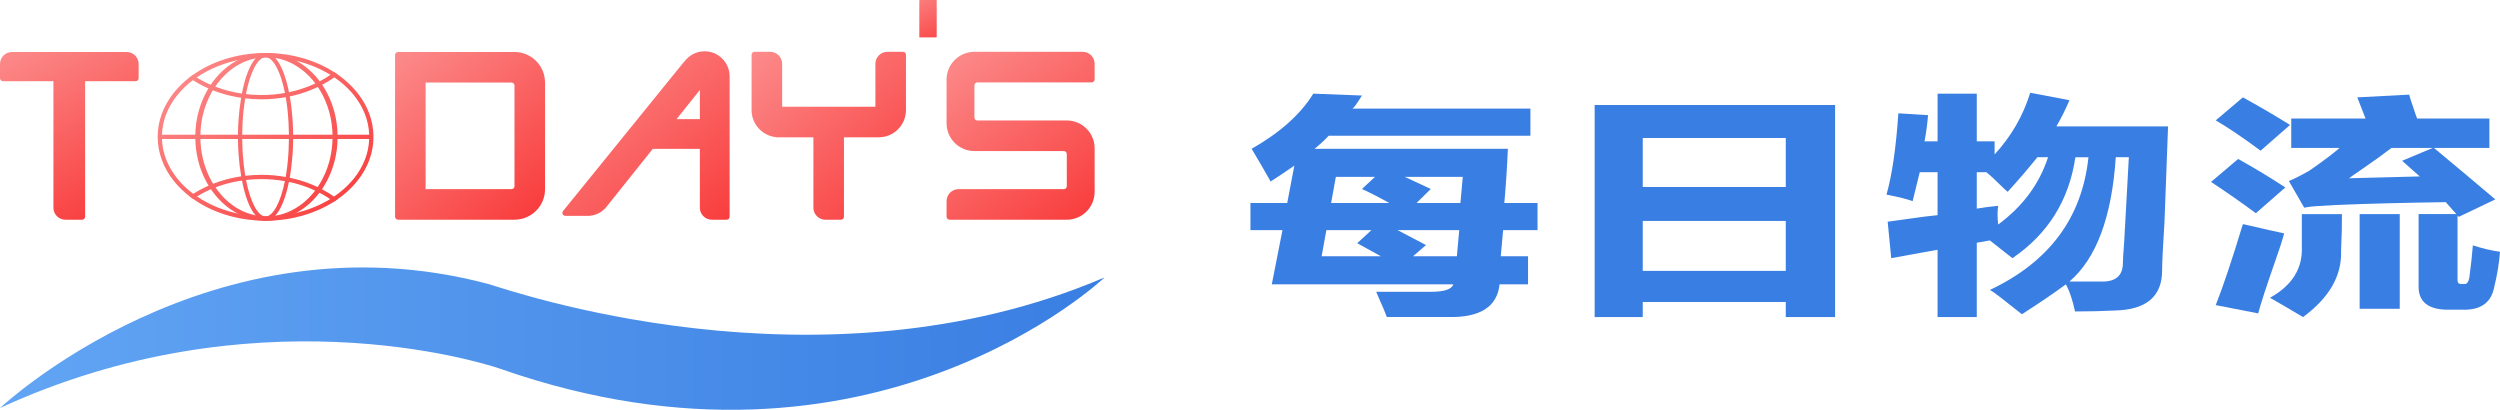
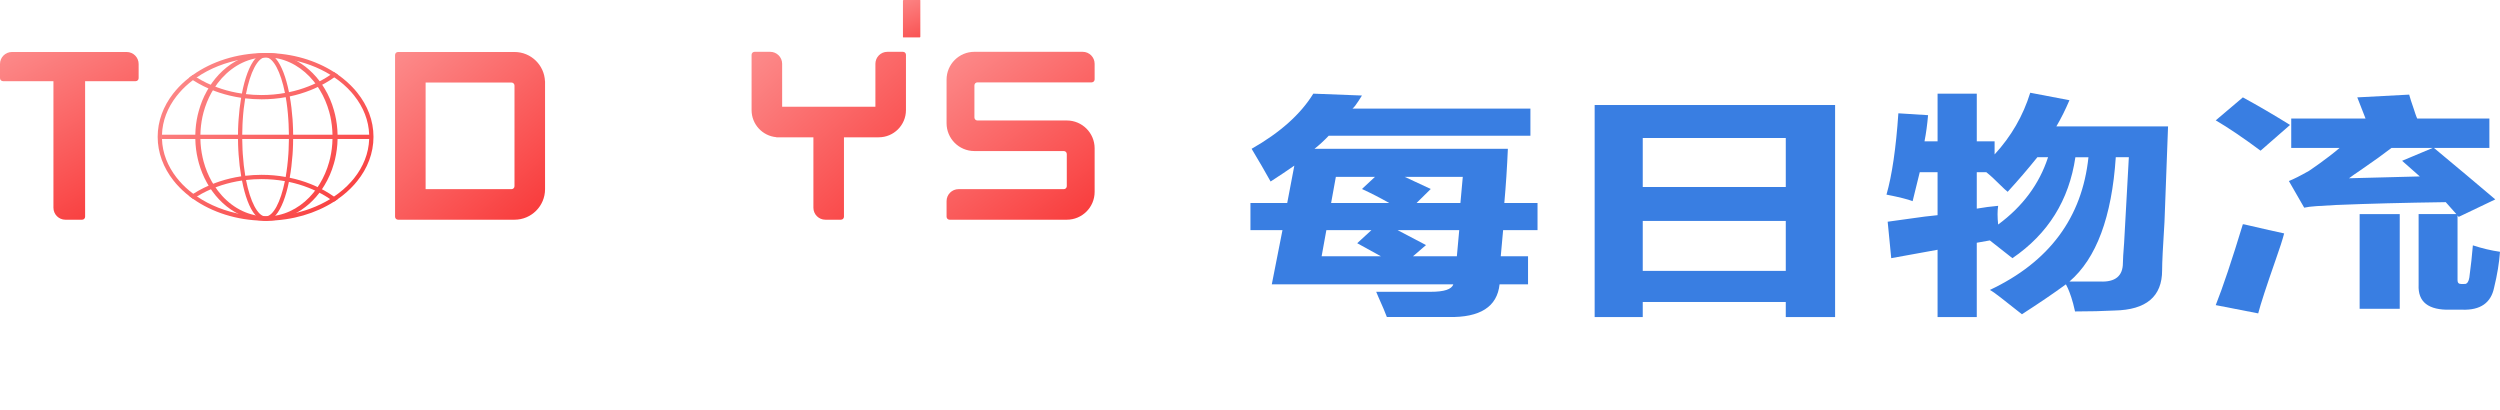
<svg xmlns="http://www.w3.org/2000/svg" xmlns:xlink="http://www.w3.org/1999/xlink" id="_图层_1" data-name="图层 1" viewBox="0 0 7324.36 1200.63">
  <defs>
    <style>
      .cls-1 {
        fill: url(#_未命名的渐变_6-6);
      }

      .cls-2 {
        fill: url(#_未命名的渐变_12);
      }

      .cls-3 {
        fill: url(#_未命名的渐变_6-12);
      }

      .cls-4 {
        fill: url(#_未命名的渐变_40-6);
      }

      .cls-5 {
        fill: url(#_未命名的渐变_6-3);
      }

      .cls-6 {
        fill: url(#_未命名的渐变_6-7);
      }

      .cls-7 {
        fill: url(#_未命名的渐变_40-8);
      }

      .cls-8 {
        fill: url(#_未命名的渐变_40-4);
      }

      .cls-9 {
        fill: url(#_未命名的渐变_6-4);
      }

      .cls-10 {
        fill: url(#_未命名的渐变_11);
      }

      .cls-11 {
        fill: url(#_未命名的渐变_6-11);
      }

      .cls-12 {
        fill: url(#_未命名的渐变_40-2);
      }

      .cls-13 {
        fill: url(#_未命名的渐变_6-10);
      }

      .cls-14 {
        fill: url(#_未命名的渐变_6-9);
      }

      .cls-15 {
        fill: url(#_未命名的渐变_40-7);
      }

      .cls-16 {
        fill: url(#_未命名的渐变_40);
      }

      .cls-17 {
        fill: url(#_未命名的渐变_40-5);
      }

      .cls-18 {
        fill: url(#_未命名的渐变_6-2);
      }

      .cls-19 {
        fill: url(#_未命名的渐变_6);
      }

      .cls-20 {
        fill: url(#_未命名的渐变_6-8);
      }

      .cls-21 {
        fill: url(#_未命名的渐变_6-5);
      }

      .cls-22 {
        fill: url(#_未命名的渐变_40-3);
      }

      .cls-23 {
        fill: url(#_未命名的渐变_40-9);
      }
    </style>
    <linearGradient id="_未命名的渐变_11" data-name="未命名的渐变 11" x1="3817.89" y1="466.29" x2="7165.51" y2="1078.46" gradientUnits="userSpaceOnUse">
      <stop offset="0" stop-color="#5fa5f9" />
      <stop offset="1" stop-color="#397ee2" />
    </linearGradient>
    <linearGradient id="_未命名的渐变_40" data-name="未命名的渐变 40" x1="3804.81" y1="537.82" x2="7152.43" y2="1149.99" gradientUnits="userSpaceOnUse">
      <stop offset="0" stop-color="#397ee2" />
      <stop offset="1" stop-color="#397ee2" />
    </linearGradient>
    <linearGradient id="_未命名的渐变_40-2" data-name="未命名的渐变 40" x1="3830.03" y1="399.92" x2="7177.65" y2="1012.09" xlink:href="#_未命名的渐变_40" />
    <linearGradient id="_未命名的渐变_40-3" data-name="未命名的渐变 40" x1="3858.77" y1="243.07" x2="7206.39" y2="855.24" xlink:href="#_未命名的渐变_40" />
    <linearGradient id="_未命名的渐变_40-4" data-name="未命名的渐变 40" x1="3893.42" y1="53.3" x2="7241.04" y2="665.47" xlink:href="#_未命名的渐变_40" />
    <linearGradient id="_未命名的渐变_40-5" data-name="未命名的渐变 40" x1="3850.89" y1="285.87" x2="7198.51" y2="898.03" xlink:href="#_未命名的渐变_40" />
    <linearGradient id="_未命名的渐变_40-6" data-name="未命名的渐变 40" x1="3926.03" y1="-125.05" x2="7273.65" y2="487.12" xlink:href="#_未命名的渐变_40" />
    <linearGradient id="_未命名的渐变_40-7" data-name="未命名的渐变 40" x1="3902.03" y1="6.2" x2="7249.65" y2="618.37" xlink:href="#_未命名的渐变_40" />
    <linearGradient id="_未命名的渐变_40-8" data-name="未命名的渐变 40" x1="3866.92" y1="198.19" x2="7214.54" y2="810.36" xlink:href="#_未命名的渐变_40" />
    <linearGradient id="_未命名的渐变_40-9" data-name="未命名的渐变 40" x1="3859.35" y1="239.57" x2="7206.97" y2="851.74" xlink:href="#_未命名的渐变_40" />
    <linearGradient id="_未命名的渐变_6" data-name="未命名的渐变 6" x1="111.98" y1="89.45" x2="390.49" y2="596.83" gradientUnits="userSpaceOnUse">
      <stop offset="0" stop-color="#fc8b8b" />
      <stop offset="1" stop-color="#f93d3d" />
    </linearGradient>
    <linearGradient id="_未命名的渐变_6-2" data-name="未命名的渐变 6" x1="1155.29" y1="158.77" x2="1552.46" y2="633.17" xlink:href="#_未命名的渐变_6" />
    <linearGradient id="_未命名的渐变_6-3" data-name="未命名的渐变 6" x1="2793.75" y1="143.79" x2="3168.77" y2="645.65" xlink:href="#_未命名的渐变_6" />
    <linearGradient id="_未命名的渐变_6-4" data-name="未命名的渐变 6" x1="2259.86" y1="101.55" x2="2698.3" y2="589.63" xlink:href="#_未命名的渐变_6" />
    <linearGradient id="_未命名的渐变_6-5" data-name="未命名的渐变 6" x1="2681.65" y1="-33.84" x2="2755.76" y2="142.9" xlink:href="#_未命名的渐变_6" />
    <linearGradient id="_未命名的渐变_6-6" data-name="未命名的渐变 6" x1="551.33" y1="161.92" x2="1009.08" y2="644.48" xlink:href="#_未命名的渐变_6" />
    <linearGradient id="_未命名的渐变_6-7" data-name="未命名的渐变 6" x1="552.65" y1="160.67" x2="1010.4" y2="643.23" xlink:href="#_未命名的渐变_6" />
    <linearGradient id="_未命名的渐变_6-8" data-name="未命名的渐变 6" x1="551.31" y1="161.93" x2="1009.06" y2="644.5" xlink:href="#_未命名的渐变_6" />
    <linearGradient id="_未命名的渐变_6-9" data-name="未命名的渐变 6" x1="459.12" y1="249.38" x2="916.87" y2="731.95" xlink:href="#_未命名的渐变_6" />
    <linearGradient id="_未命名的渐变_6-10" data-name="未命名的渐变 6" x1="637.02" y1="80.64" x2="1094.76" y2="563.2" xlink:href="#_未命名的渐变_6" />
    <linearGradient id="_未命名的渐变_6-11" data-name="未命名的渐变 6" x1="552.68" y1="160.64" x2="1010.43" y2="643.2" xlink:href="#_未命名的渐变_6" />
    <linearGradient id="_未命名的渐变_12" data-name="未命名的渐变 12" x1="0" y1="992.09" x2="3236.19" y2="992.09" gradientUnits="userSpaceOnUse">
      <stop offset="0" stop-color="#62a5f4" />
      <stop offset="1" stop-color="#397ee2" />
    </linearGradient>
    <linearGradient id="_未命名的渐变_6-12" data-name="未命名的渐变 6" x1="1668.69" y1="138.55" x2="2104.37" y2="670.75" xlink:href="#_未命名的渐变_6" />
  </defs>
  <path class="cls-10" d="M6052.51,874.11c.34,.54,.69,1.22,1.04,1.81-.64-1.17-1.04-1.81-1.04-1.81Z" />
  <g>
    <path class="cls-16" d="M4504.58,594.77h-97.32c4.62-51.09,8.09-104.06,10.43-158.82h-566.54c13.91-10.95,27.81-23.71,41.71-38.34h590.86v-79.41h-521.35c4.62-3.64,10.43-10.95,17.37-21.91,4.62-7.28,8.09-12.75,10.43-16.43l-142.5-5.48c-37.1,60.25-97.32,114.11-180.73,161.56,20.85,34.7,39.37,66.66,55.61,95.84,25.48-16.43,48.66-31.92,69.52-46.55l-20.85,109.53h-107.74v79.41h93.84l-31.28,158.82h531.77c-4.67,14.63-26.66,21.91-66.04,21.91h-159.89l6.95,16.43c11.57,25.54,19.66,44.71,24.33,57.5h180.74c92.64,1.8,142.5-30.12,149.45-95.84h83.41v-82.15h-79.94l6.95-76.67h100.79v-79.41Zm-632.57,156.08l13.9-76.67h132.08l-41.71,38.34,69.52,38.34h-173.78Zm27.8-156.08l13.9-76.67h114.7l-38.23,35.6c27.8,12.79,54.41,26.49,79.93,41.08h-170.3Zm368.42,156.08h-128.6l38.23-32.86-83.42-43.81h180.74l-6.95,76.67Zm10.42-156.08h-128.6l41.71-41.08-76.47-35.6h170.31l-6.95,76.67Z" />
    <path class="cls-12" d="M4671.93,928.91V307.66h704.42V928.91h-144.5v-44.18h-419.04v44.18h-140.89Zm140.89-524.62v143.58h419.04v-143.58h-419.04Zm0,242.98v146.34h419.04v-146.34h-419.04Z" />
    <path class="cls-22" d="M5829.75,704.37l66.13,52.03c104.42-71.19,165.87-169.78,184.47-295.74h38.29c-18.6,177.09-114.86,306.69-288.89,388.84,6.96,3.64,17.4,10.95,31.32,21.91,30.13,23.71,51.01,40.13,62.65,49.29,51.01-32.86,93.98-62.08,128.78-87.63,0,0,.39,.65,1.04,1.81,1.58,2.72,3.17,5.92,4.75,9.68,5.46,12.14,13.85,34.23,21.05,67.91,43.05-.03,81.72-.97,115.88-2.73,92.78-1.84,139.22-41.07,139.22-117.75,0-21.91,2.28-69.35,6.96-142.39,4.62-122.28,8.1-215.39,10.44-279.31h-327.19c13.92-23.7,26.65-49.29,38.29-76.67l-114.86-21.91c-20.89,67.56-55.7,127.8-104.42,180.73v-38.34h-52.21v-139.65h-114.86v139.65h-38.29c4.62-23.7,8.1-49.29,10.44-76.67l-87.02-5.48c-6.96,102.26-18.6,181.67-34.81,238.23,37.1,7.31,62.65,13.69,76.58,19.17,6.96-27.38,13.92-55.66,20.88-84.89h52.21v125.96c-20.89,1.84-49.93,5.48-87.02,10.95-27.85,3.68-47.58,6.42-59.17,8.22l10.44,106.79c48.73-9.11,93.97-17.33,135.75-24.64v197.16h114.86v-217.7m62.65-53.39c-2.33-21.91-2.33-40.13,0-54.77-20.88,1.84-41.76,4.58-62.65,8.22v-106.8h27.85c11.59,9.16,25.51,21.9,41.77,38.34,9.24,9.16,16.21,15.53,20.88,19.17,30.13-32.86,59.18-66.61,87.02-101.32h31.32c-25.56,78.51-74.29,144.23-146.19,197.16Zm368.96,54.77c-2.34,29.22-3.48,48.39-3.48,57.5,0,38.34-22.08,56.61-66.14,54.77h-90.5c78.86-67.52,124.12-188.94,135.75-364.2h38.29c-2.33,43.81-6.96,127.8-13.92,251.93Z" />
    <g>
-       <path class="cls-8" d="M6695.43,549.19c-43.79-28.69-89.85-56.55-138.22-83.48l-79.48,67.33c43.74,28.74,87.52,59.25,131.31,91.56l86.39-75.41Z" />
      <path class="cls-17" d="M6691.97,683.85c-25.38-5.39-61.07-13.47-107.13-24.24-6.91-1.77-11.55-2.69-13.83-2.69-32.29,105.95-58.74,184.94-79.48,236.99l124.4,24.24c6.91-26.93,24.19-79.87,51.84-158.89,11.5-32.32,19.54-57.44,24.19-75.41Z" />
      <path class="cls-4" d="M6709.25,366.07c-46.11-28.7-92.17-55.63-138.23-80.79l-79.48,67.33c36.83,21.54,80.62,51.17,131.32,88.87l86.39-75.41Z" />
      <path class="cls-15" d="M7244.88,718.86c-2.32,28.74-5.78,60.17-10.36,94.26-1.81,11.23-5.76,17.45-11.76,18.8l-5.69,.05h-6.74c-6.91,0-10.37-3.58-10.37-10.77v-189.86l3.45,4.04,107.13-51.17c-50.7-43.09-110.58-93.33-179.69-150.81h162.41v-86.18h-211.44c-2.59-4.14-9.71-26.93-9.71-26.93-6.91-19.74-11.55-34.09-13.83-43.09l-152.05,8.08,24.19,61.94h-217.7v86.18h141.68c-38.63,33.23-89.85,67.32-89.85,67.32-25.38,14.39-44.92,24.24-58.75,29.62l44.92,78.1c9.24-2.05,20.86-3.51,34.68-4.39v-.03s41.5-2.64,58.89-3.44c.9-.05,1.69-.08,2.52-.11,1.44-.06,2.9-.12,4.13-.12,85.21-3.57,190.06-6.27,314.46-8.08l31.1,35.01h-110.58v207.37c-2.32,50.24,28.78,74.48,93.31,72.71h34.55c52.97,1.77,84.07-19.78,93.31-64.63,9.18-37.7,14.95-72.71,17.28-105.03-25.38-3.58-51.84-9.85-79.48-18.85Zm-155.5-201.98l-207.34,5.39c6.9-5.39,18.41-13.47,34.55-24.24,39.15-26.93,69.12-48.48,89.85-64.63h120.95l-89.85,37.7,51.84,45.78Z" />
      <rect class="cls-7" x="6913.13" y="627.29" width="117.49" height="277.38" />
-       <path class="cls-23" d="M6743.8,724.24c2.27,62.87-28.83,112.22-93.3,148.12,34.56,19.73,66.79,38.59,96.76,56.55,76.16-55.91,113.77-120.3,111.54-193.18l.53-18.42c1.59-28.66,1.96-58.59,1.96-90.03h-117.49v96.95Z" />
    </g>
  </g>
  <path class="cls-19" d="M0,187.4v41.64c0,4.84,3.93,8.77,8.77,8.77H156.55v370.82c0,19.38,15.71,35.09,35.09,35.09h48.95c4.84,0,8.77-3.93,8.77-8.77V237.81h148.04c4.84,0,8.77-3.93,8.77-8.77v-41.64c0-19.38-15.71-35.09-35.09-35.09H35.09c-19.38,0-35.09,15.71-35.09,35.09Z" />
  <path class="cls-18" d="M1596.68,238.15c-1.95-47.72-41.15-85.84-89.35-85.84h-341.13c-4.84,0-8.77,3.93-8.77,8.77v473.86c0,4.84,3.93,8.77,8.77,8.77h341.13c49.45,0,89.53-40.09,89.53-89.53V238.15h-.19Zm-98.12,316.03h-251.6V241.84h251.6c4.84,0,8.77,3.93,8.77,8.77v294.8c0,4.84-3.93,8.77-8.77,8.77Z" />
  <path class="cls-5" d="M2854.76,151.79c-45.04,0-81.56,36.52-81.56,81.56v127.61c0,45.04,36.51,81.56,81.56,81.56h261.89c4.84,0,8.77,3.93,8.77,8.77v94.11c0,4.84-3.93,8.77-8.77,8.77h-308.36c-19.38,0-35.09,15.71-35.09,35.09v45.68c0,4.84,3.93,8.77,8.77,8.77h343.45c45.04,0,81.56-36.52,81.56-81.56v-127.61c0-45.04-36.52-81.56-81.56-81.56h-261.88c-4.84,0-8.77-3.93-8.77-8.77v-94.11c0-4.84,3.93-8.77,8.77-8.77h334.67c4.84,0,8.77-3.93,8.77-8.77v-45.68c0-19.38-15.71-35.09-35.09-35.09h-317.13Z" />
  <path class="cls-9" d="M2564.71,186.88v125.86h-273.23v-125.86c0-19.38-15.71-35.09-35.09-35.09h-45.68c-4.84,0-8.77,3.93-8.77,8.77v161.95c0,41.62,31.89,75.75,72.55,79.39v.36h108.57v206.35c0,19.38,15.71,35.09,35.09,35.09h45.68c4.84,0,8.77-3.93,8.77-8.77v-232.67h101.88c44.05,0,79.76-35.71,79.76-79.76V160.57c0-4.84-3.93-8.77-8.77-8.77h-45.68c-19.38,0-35.09,15.71-35.09,35.09Z" />
-   <path class="cls-21" d="M2695.35,0h47.94c.55,0,1,.45,1,1V107.6c0,1.1-.9,2-2,2h-47.94c-.55,0-1-.45-1-1V2c0-1.1,.9-2,2-2Z" />
+   <path class="cls-21" d="M2695.35,0c.55,0,1,.45,1,1V107.6c0,1.1-.9,2-2,2h-47.94c-.55,0-1-.45-1-1V2c0-1.1,.9-2,2-2Z" />
  <g>
    <path class="cls-1" d="M1046.8,271.64c-2.5-3.2-5.2-6.4-7.9-9.5-14.2-15.9-30.59-30.49-48.99-43.39-3.5-2.5-7.2-5-10.9-7.3-53.39-34.29-121.48-55.19-195.76-56.09-1.7-.1-3.5-.1-5.2-.1-1.8,0-3.6,0-5.4,.1-79.98,1-152.77,25.2-207.76,64.29-3.6,2.5-7.1,5.1-10.5,7.8-14.6,11.3-27.69,23.7-39.19,37.09-2.7,3.1-5.4,6.3-7.9,9.6-28.79,36.99-45.39,80.48-45.39,126.78s16.8,90.38,45.99,127.58c2.6,3.2,5.2,6.4,7.8,9.5,11.7,13.4,24.9,25.79,39.59,37.09,3.4,2.7,6.9,5.3,10.5,7.7,54.89,38.79,127.38,62.79,206.86,63.79,1.8,.1,3.6,.1,5.4,.1,1.7,0,3.4,0,5.2-.1,73.89-.9,141.67-21.6,194.96-55.59,3.7-2.4,7.3-4.8,10.8-7.3,18.5-12.8,34.99-27.4,49.19-43.29,2.8-3.1,5.5-6.3,8-9.5,30.49-37.69,47.99-82.28,47.99-129.98s-17.3-91.68-47.39-129.28Zm-9.7,250.95c-2.6,3.2-5.2,6.3-8,9.4-14.4,16.3-31.49,31.09-50.69,43.99-3.7,2.6-7.4,5-11.2,7.3-35.49,21.7-77.39,37.49-123.18,45.19-12.6,2.3-25.39,3.9-38.59,4.7-9,.7-18.1,1-27.39,1s-18.4-.3-27.39-1c-13.3-.9-26.19-2.4-38.89-4.7-50.89-8.6-96.88-27.2-134.67-52.89-3.7-2.4-7.3-5-10.9-7.8-15.4-11.4-29.29-24.2-41.19-38.09-2.7-3.1-5.4-6.3-7.8-9.5-25.89-33.29-41.39-71.79-42.69-112.98-.2-2.1-.2-4.2-.2-6.3s0-4.1,.2-6.2c1.3-40.89,16.5-79.28,42.09-112.28,2.5-3.3,5.1-6.5,7.9-9.6,11.7-13.8,25.39-26.5,40.69-37.99,3.6-2.8,7.2-5.4,11-7.9,37.99-26.09,84.58-44.89,135.97-53.69,12.6-2.1,25.4-3.7,38.49-4.5,9-.7,18.1-1,27.39-1s18.4,.3,27.39,1c13.1,.8,25.9,2.4,38.49,4.5,46.19,7.9,88.48,23.9,124.18,45.99,3.8,2.3,7.5,4.7,11.2,7.3,19.2,12.9,36.19,27.79,50.49,44.09,2.7,3.1,5.3,6.2,7.8,9.4,26.69,33.59,42.69,72.79,43.99,114.68,.2,2.1,.2,4.1,.2,6.2s0,4.2-.2,6.3c-1.4,42.19-17.5,81.58-44.49,115.38Z" />
    <path class="cls-6" d="M989.02,394.71c-.36-20.4-2.98-40.19-7.38-58.99-.95-4.2-2.02-8.3-3.21-12.3-6.43-23.1-15.71-44.59-27.49-64.09-2.26-3.7-4.52-7.4-7.02-11-22.14-32.89-51.42-58.99-84.86-75.09-22.5-10.7-46.78-17-72.25-17.9-2.02-.1-4.17-.1-6.19-.1-2.14,0-4.28,0-6.43,.1-25.47,.9-49.63,7.2-72.01,17.9-36.06,17.3-67.13,46.19-89.86,82.78-2.38,3.7-4.64,7.5-6.55,11.4-10,17.8-17.85,37.19-23.45,57.69-1.19,4-2.26,8.1-3.21,12.3-4.17,18.3-6.55,37.49-6.9,57.29-.12,2-.12,4.1-.12,6.2s0,4.2,.12,6.3c.36,20.2,2.86,39.69,7.26,58.39,.95,4.2,1.9,8.3,3.09,12.3,5.83,20.6,13.81,39.99,23.8,57.79,2.02,3.8,4.28,7.5,6.55,11.1,22.5,35.99,53.2,64.49,88.79,81.68,22.5,10.8,47.01,17.2,72.49,18.1,2.14,.1,4.28,.1,6.43,.1,2.02,0,4.05,0,6.19-.1,25.47-.9,49.87-7.2,72.37-18.1,33.09-15.9,62.01-41.59,84.03-73.99,2.5-3.6,4.88-7.3,7.02-11,11.9-19.4,21.31-40.89,27.85-63.89,1.31-4,2.38-8.1,3.33-12.3,4.52-19.2,7.26-39.29,7.62-60.09,.12-2.1,.12-4.2,.12-6.3s0-4.2-.12-6.2Zm-21.66,67.89c-.95,4.1-1.9,8.2-3.09,12.2-6.43,23.2-15.83,44.69-27.61,63.99-2.26,3.8-4.64,7.4-7.14,11-28.21,40.89-67.84,70.09-112.95,80.18v.1c-10.95,2.5-22.14,3.9-33.56,4-.83,.1-1.55,.1-2.38,.1s-1.67,0-2.38-.1c-11.43-.1-22.61-1.5-33.56-4v-.1c-47.73-10.7-89.27-42.59-117.6-87.28-2.38-3.6-4.64-7.3-6.78-11.1-10-17.8-18.09-37.39-23.8-58.29-1.07-4-2.02-8.1-2.98-12.3-3.81-17.2-6.07-35.19-6.43-53.79-.12-2.1-.12-4.2-.12-6.3s0-4.1,.12-6.2c.36-18.2,2.5-35.79,6.07-52.69,.95-4.2,2.02-8.3,2.98-12.3,5.59-20.9,13.57-40.49,23.45-58.29,2.26-3.9,4.52-7.6,6.78-11.3,28.45-45.09,70.22-77.39,118.31-88.28,10.95-2.5,22.14-3.9,33.56-4,.71-.1,1.55-.1,2.38-.1s1.55,0,2.38,.1c11.43,.1,22.61,1.5,33.56,4,45.47,10.3,85.34,39.79,113.67,81.18,2.38,3.6,4.76,7.3,7.02,11.1,11.78,19.3,20.95,40.89,27.38,63.99,1.07,4,2.14,8.1,3.09,12.3,3.81,17.4,6.07,35.59,6.43,54.29,.12,2.1,.12,4.1,.12,6.2s0,4.2-.12,6.3c-.36,19.1-2.74,37.69-6.78,55.39Z" />
    <path class="cls-20" d="M858.83,394.71c0-11-.4-21.9-1-32.79-.2-4.2-.4-8.3-.7-12.4-1.7-23.2-4.4-45.89-8.2-67.09-.7-4.2-1.5-8.3-2.3-12.4-8.6-42.89-21.7-78.49-38.39-98.18-.9-1.1-1.8-2.1-2.8-3.1-8.3-8.7-17.4-13.5-27.39-13.5s-19.1,4.8-27.39,13.5c-1,1-1.9,2-2.8,3.1-17.3,20.3-30.59,57.49-39.19,102.28-.8,4-1.5,8.1-2.2,12.3-3.5,20.2-6,41.79-7.5,63.79-.3,4.1-.6,8.2-.8,12.4-.6,10.6-.9,21.4-.9,32.09-.1,2.1-.1,4.1-.1,6.2s0,4.2,.1,6.3c0,11.1,.4,22.2,1,33.19,.2,4.2,.5,8.4,.8,12.6,1.5,22,4.1,43.49,7.6,63.59,.7,4.2,1.4,8.3,2.3,12.3,8.5,44.19,21.7,80.98,38.89,101.08v.1c.9,1.1,1.8,2.1,2.8,3.1,8.3,8.7,17.4,13.5,27.39,13.5s19.1-4.8,27.39-13.5c1-1,1.9-2,2.8-3.1v-.1c16.6-19.5,29.59-54.69,38.19-97.08,.8-4,1.6-8,2.3-12.1,3.8-21.1,6.6-43.79,8.3-67.09,.3-4.2,.6-8.4,.8-12.6,.6-11.3,1-22.6,1-33.89,.1-2.1,.1-4.2,.1-6.3s0-4.1-.1-6.2Zm-13.3,44.39c-.2,4.2-.5,8.4-.7,12.6-1.6,24.2-4.3,46.59-7.9,66.79-.7,4.2-1.5,8.2-2.3,12.2-12.8,62.69-33.99,100.98-54.59,103.38-.7,.1-1.3,.1-2,.1s-1.4,0-2-.1c-21-2.4-42.59-42.09-55.29-106.78-.8-4-1.5-8.1-2.2-12.3-3.3-19.4-5.8-40.89-7.3-63.99-.3-4.1-.5-8.3-.7-12.5-.5-10.2-.8-20.6-.9-31.29v-12.5c.1-10.3,.4-20.3,.8-30.09,.2-4.2,.4-8.3,.7-12.4,1.4-23.2,3.9-44.59,7.2-64.09,.7-4.2,1.4-8.4,2.2-12.4,12.6-65.39,34.39-105.38,55.49-107.88,.6-.1,1.3-.1,2-.1s1.3,0,2,.1c20.7,2.4,42.09,41.09,54.79,104.48,.8,4,1.6,8.1,2.3,12.3,3.6,20.2,6.2,42.59,7.7,66.89,.3,4.1,.6,8.3,.7,12.5,.5,10,.8,20.2,.9,30.69v12.5c-.1,10.9-.4,21.6-.9,31.89Z" />
    <path class="cls-14" d="M978.41,575.98c-17.6-12.5-36.99-23.4-57.89-32.49-3.7-1.7-7.5-3.2-11.4-4.7-19.1-7.6-39.29-13.7-60.39-18-3.9-.9-7.8-1.7-11.8-2.3-22.7-4.2-46.39-6.3-70.69-6.3-16.2,0-32.09,1-47.69,2.8-4,.5-8,1-11.9,1.6-22,3.3-43.09,8.3-63.29,15-3.9,1.2-7.8,2.6-11.7,4.1-23.6,8.6-45.49,19.4-65.49,32.09-3.7,2.3-7.4,4.8-10.9,7.3,3.4,2.7,6.9,5.3,10.5,7.7,3.7-2.5,7.5-4.9,11.3-7.2,18.4-11.4,38.59-21,60.09-28.79,3.9-1.4,7.9-2.8,11.9-4.1,19.1-6.1,39.09-10.8,59.89-13.8,3.9-.6,7.8-1.1,11.8-1.6,14.8-1.7,29.99-2.6,45.49-2.6,23.5,0,46.39,2.1,68.39,6,4,.6,7.9,1.4,11.8,2.2,19.8,4.2,38.79,9.8,56.69,16.9,3.9,1.5,7.8,3,11.5,4.7,18.9,8.1,36.49,17.8,52.59,28.79,3.8,2.5,7.4,5.1,11,7.7,3.7-2.4,7.3-4.8,10.8-7.3-3.5-2.6-7-5.3-10.6-7.7Z" />
    <path class="cls-13" d="M979.01,211.45c-3.5,2.7-7.2,5.3-10.9,7.8-16.2,11.1-33.89,20.9-52.89,29.09-3.7,1.7-7.6,3.3-11.5,4.7-18,7.2-37.19,12.9-57.09,17-3.9,.9-7.8,1.7-11.8,2.3-22.1,4-44.99,6.1-68.59,6.1-15.5,0-30.79-.9-45.69-2.7-4-.4-8-.9-11.9-1.6-20.9-3-40.99-7.7-60.19-14-4-1.2-7.9-2.6-11.8-4.1-21.7-7.8-41.99-17.6-60.49-29.09-3.9-2.3-7.6-4.8-11.3-7.3-3.6,2.5-7.1,5.1-10.5,7.8,3.5,2.5,7.1,5,10.8,7.4,20.1,12.8,42.29,23.9,65.99,32.59,3.8,1.4,7.7,2.7,11.6,4,20.3,6.7,41.59,11.8,63.69,15,4,.7,7.9,1.2,11.9,1.7,15.6,1.8,31.59,2.8,47.89,2.8,24.4,0,48.09-2.1,70.89-6.3,4-.6,7.9-1.4,11.8-2.2,21.2-4.5,41.49-10.6,60.69-18.3,3.9-1.4,7.7-3,11.5-4.8,21-9.2,40.49-20.2,58.19-32.79,3.7-2.5,7.2-5.1,10.6-7.8-3.5-2.5-7.2-5-10.9-7.3Z" />
    <rect class="cls-11" x="473.23" y="394.68" width="614.76" height="12.5" />
  </g>
-   <path class="cls-2" d="M0,1195.37s617.13-580.21,1430.92-363.24c47.9,12.77,965.7,339.99,1805.27-19.37,0,0-681.35,648.64-1768.64,268.31-66.46-23.25-729.7-225.69-1467.54,114.3Z" />
-   <path class="cls-3" d="M2097.71,158.33c-10.03-5.15-21.37-8.12-33.42-8.12-23.87,0-45.01,11.47-58.39,29.13-1.79,1.85-3.52,3.76-5.18,5.8l-351.06,433.02c-4.65,5.73-.57,14.3,6.81,14.3h65.39c21.33,0,41.51-9.71,54.82-26.37l135.8-169.95h137.95v172.49c0,19.38,15.71,35.09,35.09,35.09h43.29c4.84,0,8.77-3.92,8.77-8.77V223.5c0-28.43-16.22-53.02-39.87-65.18Zm-47.27,190.66h-68.31l48.34-60.5,19.97-24.99v85.49Z" />
</svg>